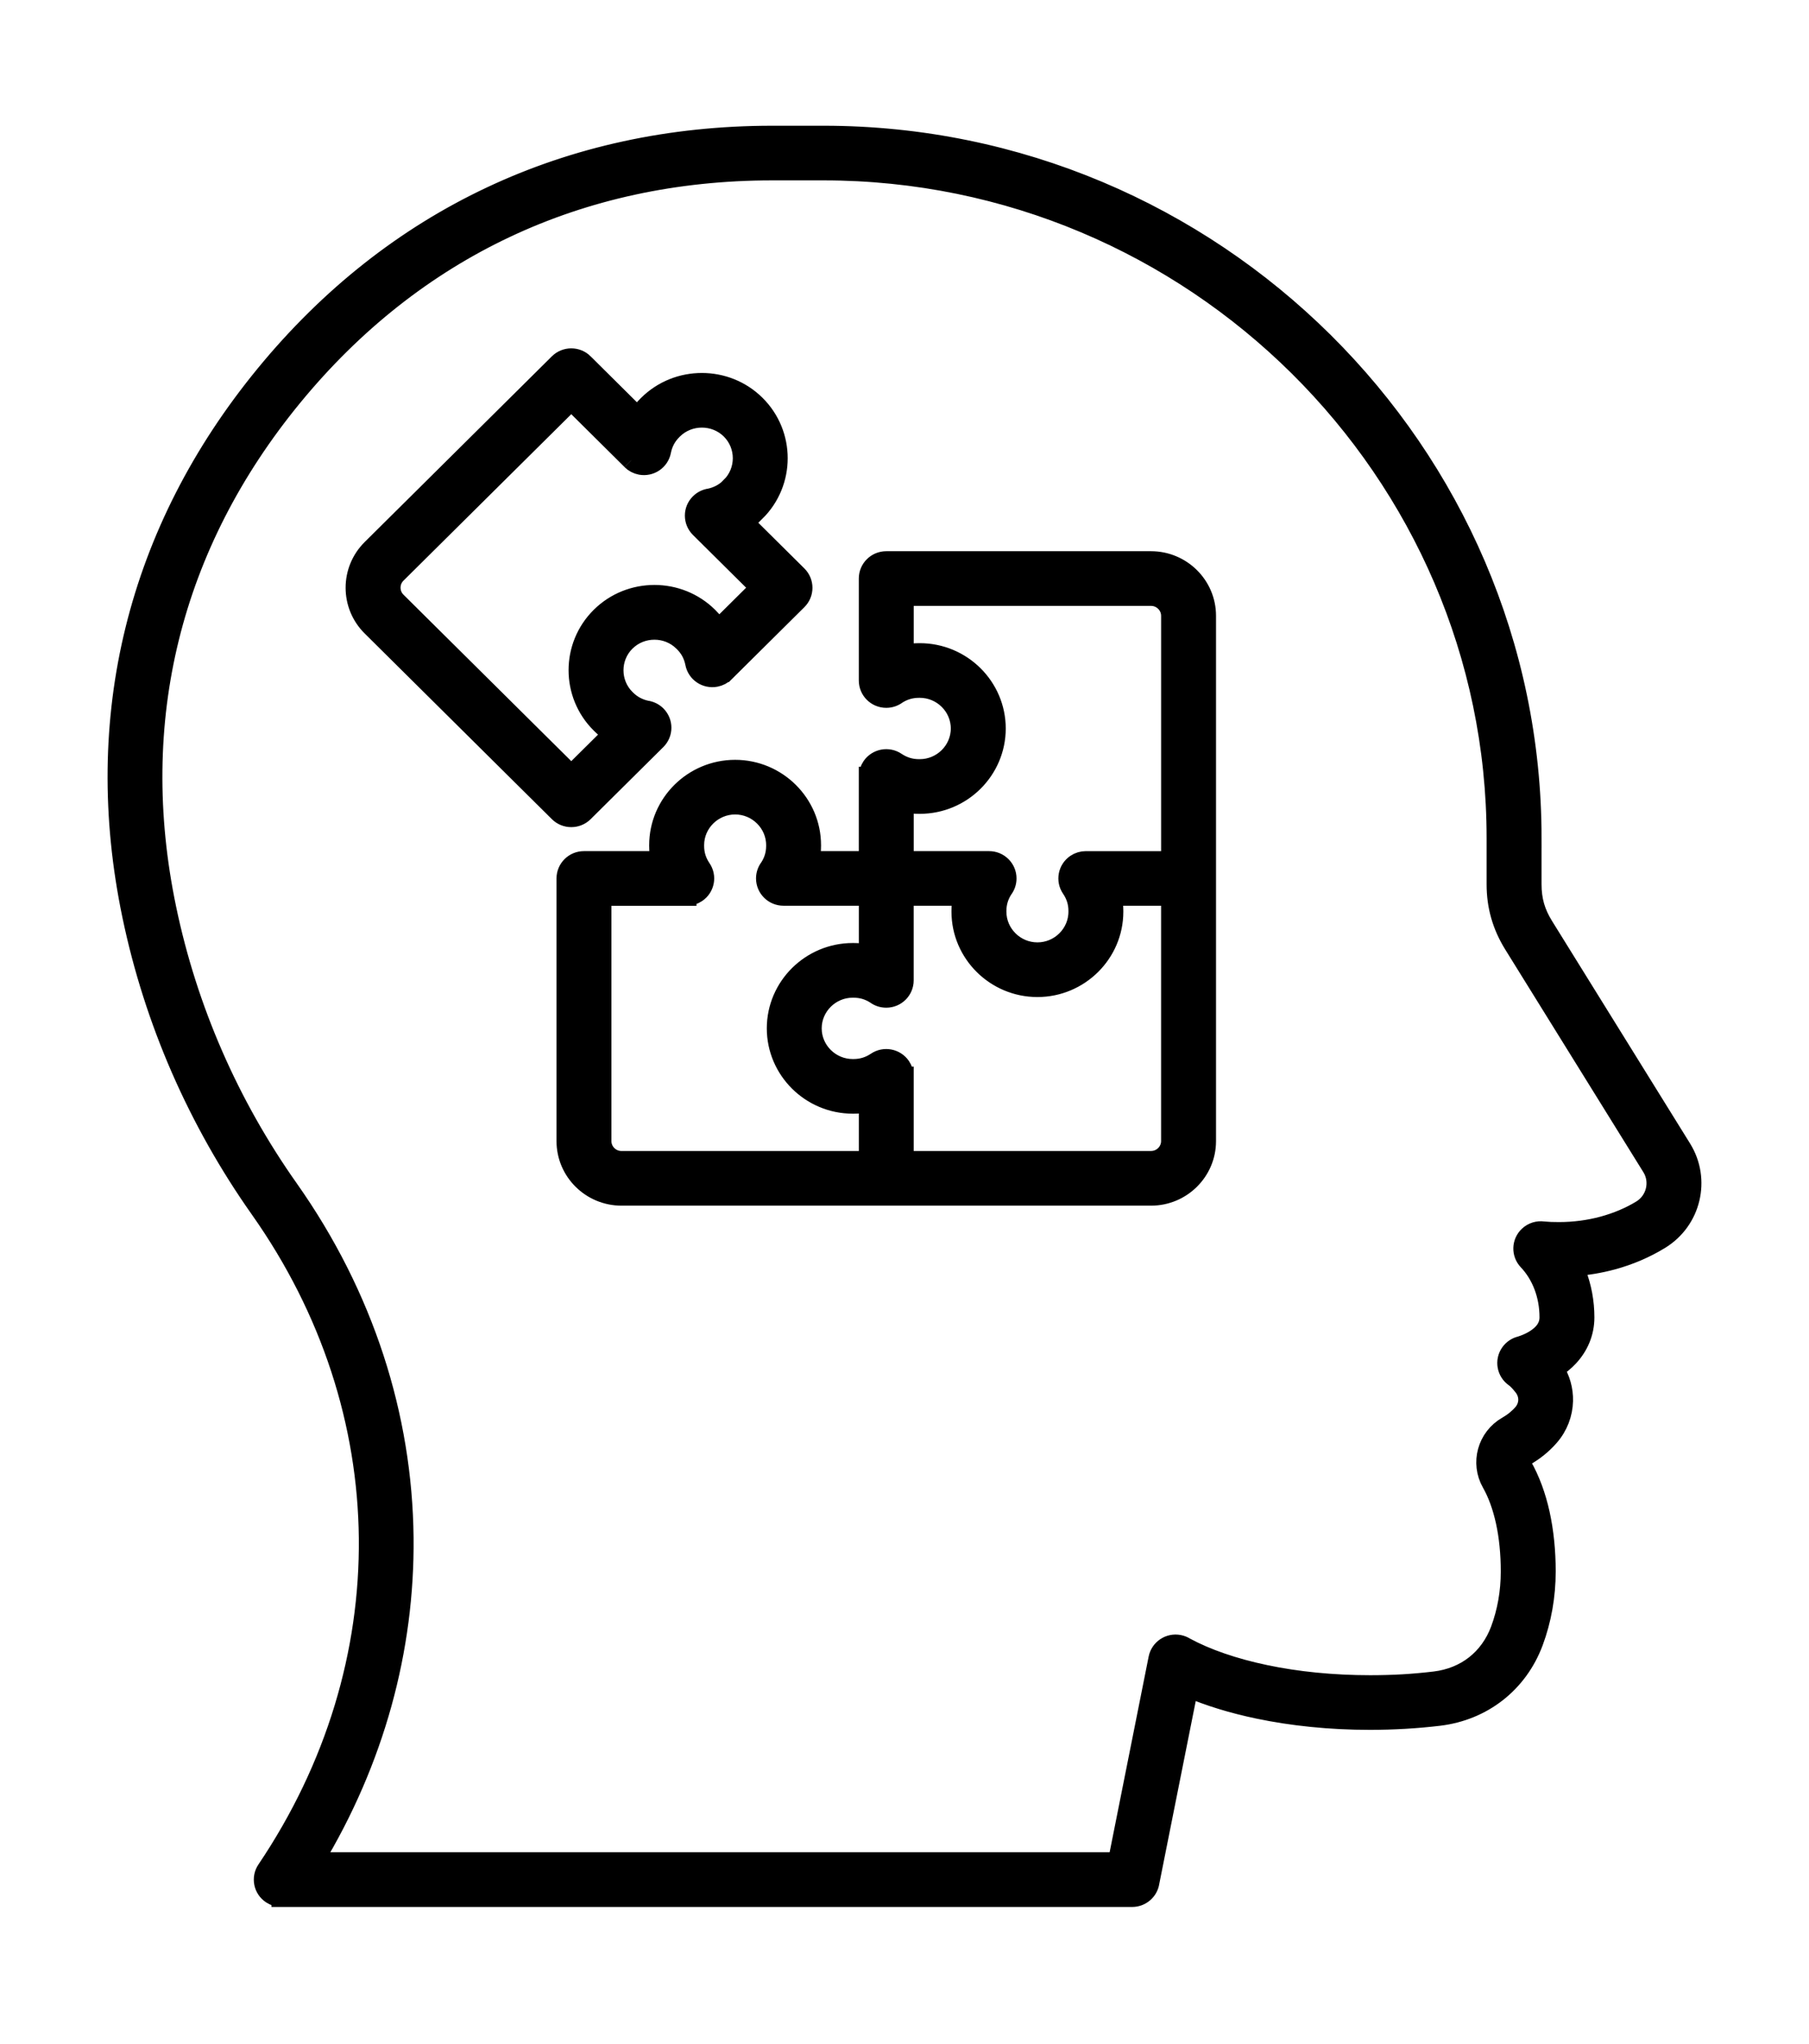
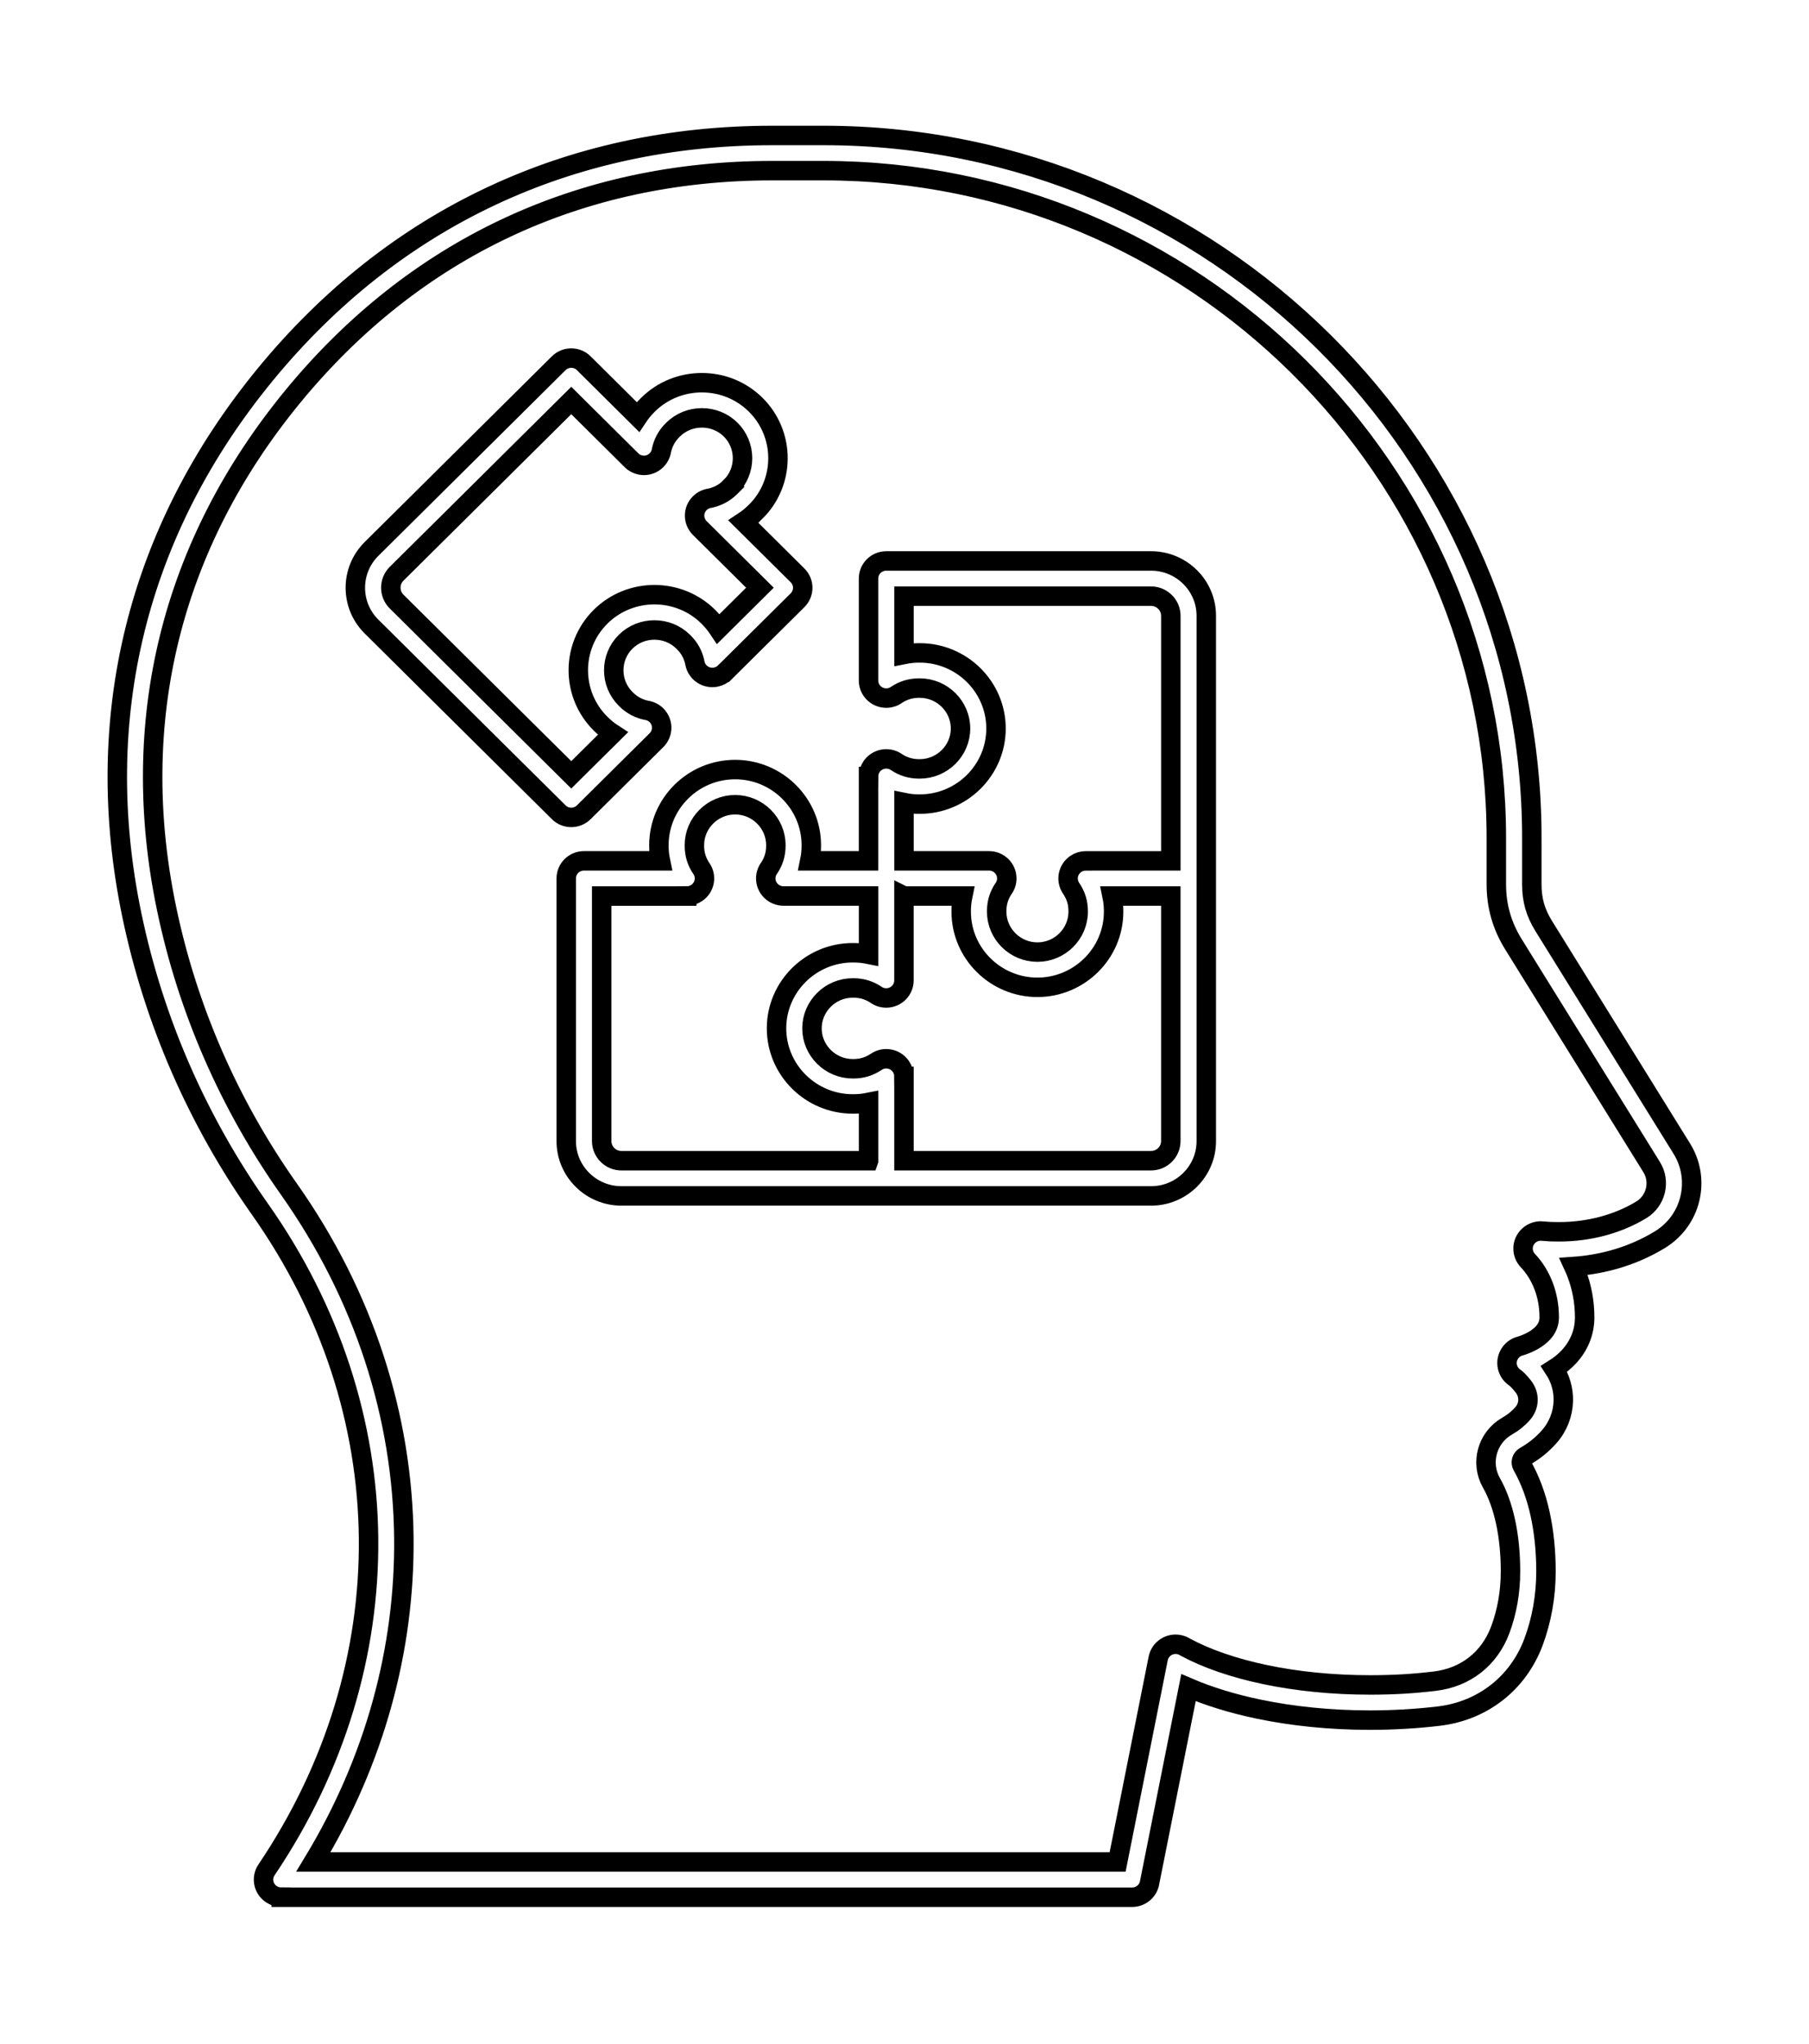
<svg xmlns="http://www.w3.org/2000/svg" width="93" height="105" viewBox="0 0 93 105" fill="none">
  <mask id="path-1-outside-1_87_75" maskUnits="userSpaceOnUse" x="5.03" y="5.96" width="83" height="93" fill="black">
    <rect fill="white" x="5.03" y="5.96" width="83" height="93" />
    <path fill-rule="evenodd" clip-rule="evenodd" d="M76.926 45.433V43.059C76.926 33.63 73.035 25.058 66.766 18.842C60.497 12.627 51.851 8.768 42.34 8.768H39.697C34.744 8.768 30.142 9.77 26.002 11.721C21.86 13.672 18.172 16.575 15.047 20.38C11.921 24.186 9.797 28.355 8.708 32.769C7.618 37.186 7.559 41.858 8.561 46.666C9.104 49.276 9.912 51.79 10.954 54.18C12.016 56.617 13.324 58.93 14.847 61.085C18.728 66.58 20.699 72.782 20.762 79.006C20.82 84.721 19.269 90.45 16.109 95.665H57.456L59.542 85.208C59.639 84.719 60.117 84.399 60.611 84.495C60.729 84.518 60.837 84.563 60.931 84.623C62.02 85.213 63.431 85.701 65.058 86.041C66.672 86.379 68.498 86.568 70.437 86.568C71.03 86.568 71.591 86.552 72.119 86.522C72.665 86.49 73.214 86.44 73.76 86.375C74.553 86.28 75.258 85.991 75.829 85.544C76.401 85.096 76.849 84.483 77.126 83.743C77.297 83.285 77.43 82.798 77.521 82.286C77.608 81.791 77.654 81.274 77.654 80.739C77.654 79.822 77.569 78.949 77.394 78.155C77.229 77.41 76.99 76.742 76.674 76.186C76.383 75.673 76.326 75.091 76.472 74.565C76.618 74.036 76.967 73.563 77.482 73.269C77.633 73.183 77.781 73.083 77.921 72.969C78.049 72.865 78.169 72.752 78.279 72.626C78.456 72.423 78.547 72.181 78.553 71.938C78.559 71.693 78.478 71.444 78.31 71.232C78.219 71.117 78.131 71.015 78.054 70.936C77.988 70.868 77.924 70.812 77.865 70.77C77.452 70.485 77.35 69.922 77.638 69.513C77.773 69.321 77.969 69.197 78.182 69.148C78.627 69.007 79.042 68.785 79.322 68.483C79.52 68.269 79.645 68.003 79.645 67.684C79.645 67.104 79.542 66.558 79.356 66.069C79.165 65.567 78.887 65.124 78.547 64.766C78.203 64.403 78.22 63.832 78.587 63.49C78.795 63.296 79.07 63.218 79.333 63.254C79.455 63.265 79.583 63.274 79.718 63.28C79.824 63.285 79.966 63.287 80.145 63.287C80.938 63.287 81.698 63.183 82.404 62.993C83.136 62.795 83.806 62.509 84.389 62.152C84.762 61.923 85.008 61.561 85.103 61.163C85.198 60.766 85.142 60.333 84.91 59.961L77.808 48.519C77.511 48.04 77.291 47.551 77.144 47.036C76.996 46.521 76.926 45.993 76.926 45.431V45.433ZM55.82 44.227V44.229C55.643 44.229 55.464 44.28 55.307 44.386C54.892 44.667 54.784 45.229 55.068 45.641C55.185 45.811 55.276 45.997 55.338 46.194C55.396 46.381 55.428 46.584 55.428 46.802V46.841C55.428 47.411 55.192 47.93 54.812 48.307C54.432 48.684 53.909 48.917 53.334 48.917C52.758 48.917 52.235 48.684 51.855 48.307C51.475 47.93 51.239 47.411 51.239 46.841V46.802C51.239 46.586 51.271 46.381 51.329 46.194C51.386 46.012 51.468 45.84 51.572 45.681C51.69 45.529 51.759 45.338 51.759 45.132C51.759 44.632 51.35 44.228 50.847 44.228H46.474V41.234C46.726 41.286 46.986 41.313 47.248 41.313H47.287C48.365 41.313 49.346 40.876 50.055 40.173C50.764 39.47 51.205 38.498 51.205 37.429C51.205 36.36 50.764 35.388 50.055 34.685C49.346 33.982 48.365 33.545 47.287 33.545H47.248C46.986 33.545 46.727 33.572 46.474 33.623V30.629H59.175C59.454 30.629 59.708 30.743 59.893 30.926C60.078 31.109 60.192 31.361 60.192 31.638V44.229H55.819L55.82 44.227ZM32.461 23.648V23.646C32.588 23.771 32.75 23.859 32.938 23.895C33.432 23.986 33.907 23.664 34 23.174C34.038 22.975 34.106 22.778 34.205 22.593C34.297 22.42 34.42 22.255 34.574 22.101L34.602 22.073C35.009 21.67 35.545 21.469 36.083 21.469C36.62 21.469 37.157 21.67 37.563 22.073C37.969 22.476 38.173 23.008 38.173 23.541C38.173 24.074 37.969 24.606 37.563 25.009L37.565 25.011L37.539 25.037C37.388 25.186 37.22 25.308 37.04 25.401C36.868 25.491 36.687 25.555 36.503 25.595C36.31 25.62 36.124 25.706 35.976 25.852C35.62 26.204 35.62 26.777 35.976 27.13L39.068 30.195L36.932 32.313C36.79 32.1 36.626 31.9 36.441 31.715L36.414 31.687C35.651 30.931 34.647 30.553 33.644 30.553C32.641 30.553 31.637 30.931 30.875 31.687C30.111 32.444 29.73 33.439 29.73 34.433C29.73 35.427 30.111 36.424 30.875 37.179L30.902 37.206C31.087 37.39 31.289 37.553 31.505 37.693L29.369 39.81L20.388 30.906C20.191 30.711 20.092 30.452 20.092 30.193C20.092 29.934 20.19 29.677 20.388 29.48L29.369 20.576L32.461 23.642V23.648ZM30.013 18.664L32.793 21.421C32.935 21.208 33.099 21.008 33.283 20.823L33.311 20.796C34.074 20.039 35.078 19.662 36.082 19.662C37.086 19.662 38.089 20.039 38.851 20.796C39.614 21.552 39.995 22.548 39.995 23.543C39.995 24.538 39.614 25.533 38.851 26.29L38.849 26.288L38.82 26.317C38.634 26.501 38.433 26.664 38.22 26.804L41.001 29.561C41.357 29.913 41.357 30.486 41.001 30.839L37.264 34.544H37.263C37.138 34.667 36.975 34.756 36.788 34.791C36.294 34.882 35.819 34.56 35.726 34.071C35.687 33.871 35.619 33.675 35.521 33.489C35.428 33.316 35.305 33.151 35.152 32.998L35.123 32.971C34.717 32.568 34.181 32.366 33.643 32.366C33.106 32.366 32.569 32.568 32.163 32.971C31.756 33.373 31.553 33.905 31.553 34.438C31.553 34.971 31.756 35.503 32.163 35.906L32.19 35.933C32.344 36.085 32.511 36.207 32.686 36.299C32.858 36.388 33.039 36.453 33.223 36.492C33.416 36.517 33.602 36.603 33.75 36.749C34.105 37.102 34.105 37.675 33.75 38.027L30.013 41.732C29.657 42.085 29.079 42.085 28.724 41.732L19.098 32.189C18.544 31.64 18.268 30.919 18.268 30.197C18.268 29.476 18.544 28.755 19.098 28.206L28.724 18.662C29.079 18.31 29.657 18.31 30.013 18.662V18.664ZM46.474 46.035H49.494C49.442 46.285 49.415 46.542 49.415 46.802V46.841C49.415 47.91 49.856 48.882 50.565 49.585C51.274 50.288 52.255 50.726 53.333 50.726C54.41 50.726 55.391 50.288 56.1 49.585C56.809 48.882 57.25 47.91 57.25 46.841V46.802C57.25 46.542 57.223 46.286 57.171 46.035H60.191V58.627C60.191 58.904 60.076 59.156 59.892 59.339C59.707 59.523 59.453 59.635 59.174 59.635H46.473V55.3H46.471C46.471 55.124 46.421 54.947 46.313 54.791C46.029 54.379 45.464 54.273 45.048 54.554C44.876 54.67 44.688 54.761 44.49 54.822C44.301 54.88 44.096 54.911 43.877 54.911H43.837C43.262 54.911 42.739 54.677 42.359 54.301C41.979 53.924 41.743 53.405 41.743 52.835C41.743 52.265 41.979 51.746 42.359 51.369C42.739 50.992 43.262 50.759 43.837 50.759H43.877C44.095 50.759 44.301 50.79 44.49 50.847C44.673 50.904 44.847 50.986 45.007 51.088C45.161 51.205 45.353 51.273 45.561 51.273C46.065 51.273 46.472 50.869 46.472 50.37V46.034L46.474 46.035ZM62.015 45.132V58.628C62.015 59.405 61.696 60.109 61.182 60.618C60.668 61.128 59.958 61.444 59.175 61.444H31.951C31.167 61.444 30.457 61.128 29.943 60.618C29.429 60.109 29.11 59.405 29.11 58.628V45.132C29.11 44.632 29.518 44.228 30.021 44.228H33.953C33.901 43.978 33.874 43.722 33.874 43.462V43.422C33.874 42.354 34.315 41.382 35.024 40.678C35.733 39.975 36.714 39.538 37.792 39.538C38.87 39.538 39.85 39.975 40.559 40.678C41.268 41.382 41.709 42.354 41.709 43.422V43.462C41.709 43.722 41.682 43.977 41.63 44.228H44.65V39.893H44.652C44.652 39.718 44.703 39.54 44.81 39.384C45.094 38.972 45.66 38.866 46.075 39.147C46.247 39.263 46.435 39.354 46.633 39.415C46.822 39.473 47.027 39.504 47.247 39.504H47.286C47.861 39.504 48.385 39.27 48.764 38.894C49.145 38.517 49.38 37.998 49.38 37.428C49.38 36.858 49.145 36.339 48.764 35.962C48.385 35.586 47.861 35.352 47.286 35.352H47.247C47.028 35.352 46.822 35.383 46.633 35.44C46.45 35.497 46.276 35.578 46.116 35.681C45.962 35.798 45.77 35.867 45.562 35.867C45.058 35.867 44.651 35.462 44.651 34.963V29.724C44.651 29.224 45.059 28.82 45.562 28.82H59.175C59.958 28.82 60.668 29.137 61.182 29.646C61.696 30.156 62.015 30.86 62.015 31.637V45.133V45.132ZM44.651 59.636H31.951C31.671 59.636 31.417 59.523 31.232 59.34C31.047 59.157 30.933 58.905 30.933 58.628V46.036H35.306V46.034C35.483 46.034 35.662 45.984 35.819 45.877C36.235 45.596 36.342 45.035 36.058 44.623C35.941 44.453 35.85 44.267 35.788 44.069C35.73 43.882 35.699 43.678 35.699 43.461V43.421C35.699 42.851 35.934 42.333 36.314 41.956C36.694 41.579 37.218 41.345 37.793 41.345C38.368 41.345 38.891 41.579 39.271 41.956C39.651 42.333 39.887 42.851 39.887 43.421V43.461C39.887 43.677 39.855 43.882 39.797 44.069C39.74 44.251 39.658 44.423 39.554 44.582C39.437 44.734 39.367 44.924 39.367 45.131C39.367 45.63 39.776 46.034 40.279 46.034H44.652V49.028C44.4 48.977 44.141 48.95 43.879 48.95H43.839C42.761 48.95 41.782 49.387 41.071 50.09C40.362 50.793 39.921 51.765 39.921 52.834C39.921 53.903 40.362 54.875 41.071 55.578C41.781 56.281 42.761 56.718 43.839 56.718H43.879C44.141 56.718 44.399 56.691 44.652 56.64V59.633L44.651 59.636ZM78.75 43.059V45.433C78.75 45.836 78.798 46.205 78.896 46.55C78.995 46.895 79.148 47.231 79.361 47.575L86.463 59.017C86.957 59.814 87.078 60.735 86.876 61.581C86.674 62.425 86.147 63.194 85.342 63.687C84.6 64.141 83.769 64.5 82.879 64.74C82.25 64.909 81.589 65.022 80.904 65.07C80.959 65.189 81.01 65.311 81.056 65.434C81.321 66.128 81.467 66.889 81.467 67.685C81.467 68.481 81.154 69.172 80.659 69.706C80.437 69.945 80.178 70.154 79.896 70.331C80.225 70.831 80.382 71.404 80.369 71.973C80.353 72.629 80.114 73.278 79.652 73.805C79.472 74.011 79.276 74.198 79.067 74.368C78.857 74.538 78.628 74.692 78.385 74.83C78.303 74.877 78.247 74.953 78.224 75.038C78.199 75.126 78.209 75.221 78.255 75.303C78.67 76.032 78.975 76.868 79.175 77.773C79.378 78.697 79.478 79.699 79.478 80.738C79.478 81.373 79.422 81.996 79.316 82.596C79.207 83.212 79.045 83.804 78.837 84.363C78.441 85.419 77.792 86.301 76.955 86.956C76.117 87.612 75.101 88.034 73.974 88.169C73.419 88.235 72.835 88.287 72.225 88.323C71.619 88.358 71.02 88.376 70.437 88.376C68.383 88.376 66.431 88.172 64.688 87.807C63.356 87.529 62.145 87.155 61.1 86.707L59.105 96.704C59.041 97.14 58.661 97.475 58.203 97.475H14.457V97.472C14.283 97.472 14.106 97.422 13.951 97.319C13.534 97.042 13.422 96.482 13.702 96.069C17.257 90.796 19.006 84.898 18.947 79.021C18.888 73.157 17.025 67.308 13.358 62.116C11.768 59.865 10.401 57.446 9.287 54.894C8.195 52.388 7.349 49.755 6.781 47.027C5.724 41.957 5.788 37.021 6.942 32.345C8.097 27.666 10.339 23.257 13.637 19.243C16.937 15.225 20.839 12.156 25.226 10.09C29.614 8.022 34.477 6.96 39.698 6.96H42.341C52.355 6.96 61.458 11.021 68.057 17.563C74.656 24.106 78.751 33.131 78.751 43.059H78.75Z" />
  </mask>
-   <path fill-rule="evenodd" clip-rule="evenodd" d="M76.926 45.433V43.059C76.926 33.63 73.035 25.058 66.766 18.842C60.497 12.627 51.851 8.768 42.34 8.768H39.697C34.744 8.768 30.142 9.77 26.002 11.721C21.86 13.672 18.172 16.575 15.047 20.38C11.921 24.186 9.797 28.355 8.708 32.769C7.618 37.186 7.559 41.858 8.561 46.666C9.104 49.276 9.912 51.79 10.954 54.18C12.016 56.617 13.324 58.93 14.847 61.085C18.728 66.58 20.699 72.782 20.762 79.006C20.82 84.721 19.269 90.45 16.109 95.665H57.456L59.542 85.208C59.639 84.719 60.117 84.399 60.611 84.495C60.729 84.518 60.837 84.563 60.931 84.623C62.02 85.213 63.431 85.701 65.058 86.041C66.672 86.379 68.498 86.568 70.437 86.568C71.03 86.568 71.591 86.552 72.119 86.522C72.665 86.49 73.214 86.44 73.76 86.375C74.553 86.28 75.258 85.991 75.829 85.544C76.401 85.096 76.849 84.483 77.126 83.743C77.297 83.285 77.43 82.798 77.521 82.286C77.608 81.791 77.654 81.274 77.654 80.739C77.654 79.822 77.569 78.949 77.394 78.155C77.229 77.41 76.99 76.742 76.674 76.186C76.383 75.673 76.326 75.091 76.472 74.565C76.618 74.036 76.967 73.563 77.482 73.269C77.633 73.183 77.781 73.083 77.921 72.969C78.049 72.865 78.169 72.752 78.279 72.626C78.456 72.423 78.547 72.181 78.553 71.938C78.559 71.693 78.478 71.444 78.31 71.232C78.219 71.117 78.131 71.015 78.054 70.936C77.988 70.868 77.924 70.812 77.865 70.77C77.452 70.485 77.35 69.922 77.638 69.513C77.773 69.321 77.969 69.197 78.182 69.148C78.627 69.007 79.042 68.785 79.322 68.483C79.52 68.269 79.645 68.003 79.645 67.684C79.645 67.104 79.542 66.558 79.356 66.069C79.165 65.567 78.887 65.124 78.547 64.766C78.203 64.403 78.22 63.832 78.587 63.49C78.795 63.296 79.07 63.218 79.333 63.254C79.455 63.265 79.583 63.274 79.718 63.28C79.824 63.285 79.966 63.287 80.145 63.287C80.938 63.287 81.698 63.183 82.404 62.993C83.136 62.795 83.806 62.509 84.389 62.152C84.762 61.923 85.008 61.561 85.103 61.163C85.198 60.766 85.142 60.333 84.91 59.961L77.808 48.519C77.511 48.04 77.291 47.551 77.144 47.036C76.996 46.521 76.926 45.993 76.926 45.431V45.433ZM55.82 44.227V44.229C55.643 44.229 55.464 44.28 55.307 44.386C54.892 44.667 54.784 45.229 55.068 45.641C55.185 45.811 55.276 45.997 55.338 46.194C55.396 46.381 55.428 46.584 55.428 46.802V46.841C55.428 47.411 55.192 47.93 54.812 48.307C54.432 48.684 53.909 48.917 53.334 48.917C52.758 48.917 52.235 48.684 51.855 48.307C51.475 47.93 51.239 47.411 51.239 46.841V46.802C51.239 46.586 51.271 46.381 51.329 46.194C51.386 46.012 51.468 45.84 51.572 45.681C51.69 45.529 51.759 45.338 51.759 45.132C51.759 44.632 51.35 44.228 50.847 44.228H46.474V41.234C46.726 41.286 46.986 41.313 47.248 41.313H47.287C48.365 41.313 49.346 40.876 50.055 40.173C50.764 39.47 51.205 38.498 51.205 37.429C51.205 36.36 50.764 35.388 50.055 34.685C49.346 33.982 48.365 33.545 47.287 33.545H47.248C46.986 33.545 46.727 33.572 46.474 33.623V30.629H59.175C59.454 30.629 59.708 30.743 59.893 30.926C60.078 31.109 60.192 31.361 60.192 31.638V44.229H55.819L55.82 44.227ZM32.461 23.648V23.646C32.588 23.771 32.75 23.859 32.938 23.895C33.432 23.986 33.907 23.664 34 23.174C34.038 22.975 34.106 22.778 34.205 22.593C34.297 22.42 34.42 22.255 34.574 22.101L34.602 22.073C35.009 21.67 35.545 21.469 36.083 21.469C36.62 21.469 37.157 21.67 37.563 22.073C37.969 22.476 38.173 23.008 38.173 23.541C38.173 24.074 37.969 24.606 37.563 25.009L37.565 25.011L37.539 25.037C37.388 25.186 37.22 25.308 37.04 25.401C36.868 25.491 36.687 25.555 36.503 25.595C36.31 25.62 36.124 25.706 35.976 25.852C35.62 26.204 35.62 26.777 35.976 27.13L39.068 30.195L36.932 32.313C36.79 32.1 36.626 31.9 36.441 31.715L36.414 31.687C35.651 30.931 34.647 30.553 33.644 30.553C32.641 30.553 31.637 30.931 30.875 31.687C30.111 32.444 29.73 33.439 29.73 34.433C29.73 35.427 30.111 36.424 30.875 37.179L30.902 37.206C31.087 37.39 31.289 37.553 31.505 37.693L29.369 39.81L20.388 30.906C20.191 30.711 20.092 30.452 20.092 30.193C20.092 29.934 20.19 29.677 20.388 29.48L29.369 20.576L32.461 23.642V23.648ZM30.013 18.664L32.793 21.421C32.935 21.208 33.099 21.008 33.283 20.823L33.311 20.796C34.074 20.039 35.078 19.662 36.082 19.662C37.086 19.662 38.089 20.039 38.851 20.796C39.614 21.552 39.995 22.548 39.995 23.543C39.995 24.538 39.614 25.533 38.851 26.29L38.849 26.288L38.82 26.317C38.634 26.501 38.433 26.664 38.22 26.804L41.001 29.561C41.357 29.913 41.357 30.486 41.001 30.839L37.264 34.544H37.263C37.138 34.667 36.975 34.756 36.788 34.791C36.294 34.882 35.819 34.56 35.726 34.071C35.687 33.871 35.619 33.675 35.521 33.489C35.428 33.316 35.305 33.151 35.152 32.998L35.123 32.971C34.717 32.568 34.181 32.366 33.643 32.366C33.106 32.366 32.569 32.568 32.163 32.971C31.756 33.373 31.553 33.905 31.553 34.438C31.553 34.971 31.756 35.503 32.163 35.906L32.19 35.933C32.344 36.085 32.511 36.207 32.686 36.299C32.858 36.388 33.039 36.453 33.223 36.492C33.416 36.517 33.602 36.603 33.75 36.749C34.105 37.102 34.105 37.675 33.75 38.027L30.013 41.732C29.657 42.085 29.079 42.085 28.724 41.732L19.098 32.189C18.544 31.64 18.268 30.919 18.268 30.197C18.268 29.476 18.544 28.755 19.098 28.206L28.724 18.662C29.079 18.31 29.657 18.31 30.013 18.662V18.664ZM46.474 46.035H49.494C49.442 46.285 49.415 46.542 49.415 46.802V46.841C49.415 47.91 49.856 48.882 50.565 49.585C51.274 50.288 52.255 50.726 53.333 50.726C54.41 50.726 55.391 50.288 56.1 49.585C56.809 48.882 57.25 47.91 57.25 46.841V46.802C57.25 46.542 57.223 46.286 57.171 46.035H60.191V58.627C60.191 58.904 60.076 59.156 59.892 59.339C59.707 59.523 59.453 59.635 59.174 59.635H46.473V55.3H46.471C46.471 55.124 46.421 54.947 46.313 54.791C46.029 54.379 45.464 54.273 45.048 54.554C44.876 54.67 44.688 54.761 44.49 54.822C44.301 54.88 44.096 54.911 43.877 54.911H43.837C43.262 54.911 42.739 54.677 42.359 54.301C41.979 53.924 41.743 53.405 41.743 52.835C41.743 52.265 41.979 51.746 42.359 51.369C42.739 50.992 43.262 50.759 43.837 50.759H43.877C44.095 50.759 44.301 50.79 44.49 50.847C44.673 50.904 44.847 50.986 45.007 51.088C45.161 51.205 45.353 51.273 45.561 51.273C46.065 51.273 46.472 50.869 46.472 50.37V46.034L46.474 46.035ZM62.015 45.132V58.628C62.015 59.405 61.696 60.109 61.182 60.618C60.668 61.128 59.958 61.444 59.175 61.444H31.951C31.167 61.444 30.457 61.128 29.943 60.618C29.429 60.109 29.11 59.405 29.11 58.628V45.132C29.11 44.632 29.518 44.228 30.021 44.228H33.953C33.901 43.978 33.874 43.722 33.874 43.462V43.422C33.874 42.354 34.315 41.382 35.024 40.678C35.733 39.975 36.714 39.538 37.792 39.538C38.87 39.538 39.85 39.975 40.559 40.678C41.268 41.382 41.709 42.354 41.709 43.422V43.462C41.709 43.722 41.682 43.977 41.63 44.228H44.65V39.893H44.652C44.652 39.718 44.703 39.54 44.81 39.384C45.094 38.972 45.66 38.866 46.075 39.147C46.247 39.263 46.435 39.354 46.633 39.415C46.822 39.473 47.027 39.504 47.247 39.504H47.286C47.861 39.504 48.385 39.27 48.764 38.894C49.145 38.517 49.38 37.998 49.38 37.428C49.38 36.858 49.145 36.339 48.764 35.962C48.385 35.586 47.861 35.352 47.286 35.352H47.247C47.028 35.352 46.822 35.383 46.633 35.44C46.45 35.497 46.276 35.578 46.116 35.681C45.962 35.798 45.77 35.867 45.562 35.867C45.058 35.867 44.651 35.462 44.651 34.963V29.724C44.651 29.224 45.059 28.82 45.562 28.82H59.175C59.958 28.82 60.668 29.137 61.182 29.646C61.696 30.156 62.015 30.86 62.015 31.637V45.133V45.132ZM44.651 59.636H31.951C31.671 59.636 31.417 59.523 31.232 59.34C31.047 59.157 30.933 58.905 30.933 58.628V46.036H35.306V46.034C35.483 46.034 35.662 45.984 35.819 45.877C36.235 45.596 36.342 45.035 36.058 44.623C35.941 44.453 35.85 44.267 35.788 44.069C35.73 43.882 35.699 43.678 35.699 43.461V43.421C35.699 42.851 35.934 42.333 36.314 41.956C36.694 41.579 37.218 41.345 37.793 41.345C38.368 41.345 38.891 41.579 39.271 41.956C39.651 42.333 39.887 42.851 39.887 43.421V43.461C39.887 43.677 39.855 43.882 39.797 44.069C39.74 44.251 39.658 44.423 39.554 44.582C39.437 44.734 39.367 44.924 39.367 45.131C39.367 45.63 39.776 46.034 40.279 46.034H44.652V49.028C44.4 48.977 44.141 48.95 43.879 48.95H43.839C42.761 48.95 41.782 49.387 41.071 50.09C40.362 50.793 39.921 51.765 39.921 52.834C39.921 53.903 40.362 54.875 41.071 55.578C41.781 56.281 42.761 56.718 43.839 56.718H43.879C44.141 56.718 44.399 56.691 44.652 56.64V59.633L44.651 59.636ZM78.75 43.059V45.433C78.75 45.836 78.798 46.205 78.896 46.55C78.995 46.895 79.148 47.231 79.361 47.575L86.463 59.017C86.957 59.814 87.078 60.735 86.876 61.581C86.674 62.425 86.147 63.194 85.342 63.687C84.6 64.141 83.769 64.5 82.879 64.74C82.25 64.909 81.589 65.022 80.904 65.07C80.959 65.189 81.01 65.311 81.056 65.434C81.321 66.128 81.467 66.889 81.467 67.685C81.467 68.481 81.154 69.172 80.659 69.706C80.437 69.945 80.178 70.154 79.896 70.331C80.225 70.831 80.382 71.404 80.369 71.973C80.353 72.629 80.114 73.278 79.652 73.805C79.472 74.011 79.276 74.198 79.067 74.368C78.857 74.538 78.628 74.692 78.385 74.83C78.303 74.877 78.247 74.953 78.224 75.038C78.199 75.126 78.209 75.221 78.255 75.303C78.67 76.032 78.975 76.868 79.175 77.773C79.378 78.697 79.478 79.699 79.478 80.738C79.478 81.373 79.422 81.996 79.316 82.596C79.207 83.212 79.045 83.804 78.837 84.363C78.441 85.419 77.792 86.301 76.955 86.956C76.117 87.612 75.101 88.034 73.974 88.169C73.419 88.235 72.835 88.287 72.225 88.323C71.619 88.358 71.02 88.376 70.437 88.376C68.383 88.376 66.431 88.172 64.688 87.807C63.356 87.529 62.145 87.155 61.1 86.707L59.105 96.704C59.041 97.14 58.661 97.475 58.203 97.475H14.457V97.472C14.283 97.472 14.106 97.422 13.951 97.319C13.534 97.042 13.422 96.482 13.702 96.069C17.257 90.796 19.006 84.898 18.947 79.021C18.888 73.157 17.025 67.308 13.358 62.116C11.768 59.865 10.401 57.446 9.287 54.894C8.195 52.388 7.349 49.755 6.781 47.027C5.724 41.957 5.788 37.021 6.942 32.345C8.097 27.666 10.339 23.257 13.637 19.243C16.937 15.225 20.839 12.156 25.226 10.09C29.614 8.022 34.477 6.96 39.698 6.96H42.341C52.355 6.96 61.458 11.021 68.057 17.563C74.656 24.106 78.751 33.131 78.751 43.059H78.75Z" fill="black" />
  <path fill-rule="evenodd" clip-rule="evenodd" d="M76.926 45.433V43.059C76.926 33.63 73.035 25.058 66.766 18.842C60.497 12.627 51.851 8.768 42.34 8.768H39.697C34.744 8.768 30.142 9.77 26.002 11.721C21.86 13.672 18.172 16.575 15.047 20.38C11.921 24.186 9.797 28.355 8.708 32.769C7.618 37.186 7.559 41.858 8.561 46.666C9.104 49.276 9.912 51.79 10.954 54.18C12.016 56.617 13.324 58.93 14.847 61.085C18.728 66.58 20.699 72.782 20.762 79.006C20.82 84.721 19.269 90.45 16.109 95.665H57.456L59.542 85.208C59.639 84.719 60.117 84.399 60.611 84.495C60.729 84.518 60.837 84.563 60.931 84.623C62.02 85.213 63.431 85.701 65.058 86.041C66.672 86.379 68.498 86.568 70.437 86.568C71.03 86.568 71.591 86.552 72.119 86.522C72.665 86.49 73.214 86.44 73.76 86.375C74.553 86.28 75.258 85.991 75.829 85.544C76.401 85.096 76.849 84.483 77.126 83.743C77.297 83.285 77.43 82.798 77.521 82.286C77.608 81.791 77.654 81.274 77.654 80.739C77.654 79.822 77.569 78.949 77.394 78.155C77.229 77.41 76.99 76.742 76.674 76.186C76.383 75.673 76.326 75.091 76.472 74.565C76.618 74.036 76.967 73.563 77.482 73.269C77.633 73.183 77.781 73.083 77.921 72.969C78.049 72.865 78.169 72.752 78.279 72.626C78.456 72.423 78.547 72.181 78.553 71.938C78.559 71.693 78.478 71.444 78.31 71.232C78.219 71.117 78.131 71.015 78.054 70.936C77.988 70.868 77.924 70.812 77.865 70.77C77.452 70.485 77.35 69.922 77.638 69.513C77.773 69.321 77.969 69.197 78.182 69.148C78.627 69.007 79.042 68.785 79.322 68.483C79.52 68.269 79.645 68.003 79.645 67.684C79.645 67.104 79.542 66.558 79.356 66.069C79.165 65.567 78.887 65.124 78.547 64.766C78.203 64.403 78.22 63.832 78.587 63.49C78.795 63.296 79.07 63.218 79.333 63.254C79.455 63.265 79.583 63.274 79.718 63.28C79.824 63.285 79.966 63.287 80.145 63.287C80.938 63.287 81.698 63.183 82.404 62.993C83.136 62.795 83.806 62.509 84.389 62.152C84.762 61.923 85.008 61.561 85.103 61.163C85.198 60.766 85.142 60.333 84.91 59.961L77.808 48.519C77.511 48.04 77.291 47.551 77.144 47.036C76.996 46.521 76.926 45.993 76.926 45.431V45.433ZM55.82 44.227V44.229C55.643 44.229 55.464 44.28 55.307 44.386C54.892 44.667 54.784 45.229 55.068 45.641C55.185 45.811 55.276 45.997 55.338 46.194C55.396 46.381 55.428 46.584 55.428 46.802V46.841C55.428 47.411 55.192 47.93 54.812 48.307C54.432 48.684 53.909 48.917 53.334 48.917C52.758 48.917 52.235 48.684 51.855 48.307C51.475 47.93 51.239 47.411 51.239 46.841V46.802C51.239 46.586 51.271 46.381 51.329 46.194C51.386 46.012 51.468 45.84 51.572 45.681C51.69 45.529 51.759 45.338 51.759 45.132C51.759 44.632 51.35 44.228 50.847 44.228H46.474V41.234C46.726 41.286 46.986 41.313 47.248 41.313H47.287C48.365 41.313 49.346 40.876 50.055 40.173C50.764 39.47 51.205 38.498 51.205 37.429C51.205 36.36 50.764 35.388 50.055 34.685C49.346 33.982 48.365 33.545 47.287 33.545H47.248C46.986 33.545 46.727 33.572 46.474 33.623V30.629H59.175C59.454 30.629 59.708 30.743 59.893 30.926C60.078 31.109 60.192 31.361 60.192 31.638V44.229H55.819L55.82 44.227ZM32.461 23.648V23.646C32.588 23.771 32.75 23.859 32.938 23.895C33.432 23.986 33.907 23.664 34 23.174C34.038 22.975 34.106 22.778 34.205 22.593C34.297 22.42 34.42 22.255 34.574 22.101L34.602 22.073C35.009 21.67 35.545 21.469 36.083 21.469C36.62 21.469 37.157 21.67 37.563 22.073C37.969 22.476 38.173 23.008 38.173 23.541C38.173 24.074 37.969 24.606 37.563 25.009L37.565 25.011L37.539 25.037C37.388 25.186 37.22 25.308 37.04 25.401C36.868 25.491 36.687 25.555 36.503 25.595C36.31 25.62 36.124 25.706 35.976 25.852C35.62 26.204 35.62 26.777 35.976 27.13L39.068 30.195L36.932 32.313C36.79 32.1 36.626 31.9 36.441 31.715L36.414 31.687C35.651 30.931 34.647 30.553 33.644 30.553C32.641 30.553 31.637 30.931 30.875 31.687C30.111 32.444 29.73 33.439 29.73 34.433C29.73 35.427 30.111 36.424 30.875 37.179L30.902 37.206C31.087 37.39 31.289 37.553 31.505 37.693L29.369 39.81L20.388 30.906C20.191 30.711 20.092 30.452 20.092 30.193C20.092 29.934 20.19 29.677 20.388 29.48L29.369 20.576L32.461 23.642V23.648ZM30.013 18.664L32.793 21.421C32.935 21.208 33.099 21.008 33.283 20.823L33.311 20.796C34.074 20.039 35.078 19.662 36.082 19.662C37.086 19.662 38.089 20.039 38.851 20.796C39.614 21.552 39.995 22.548 39.995 23.543C39.995 24.538 39.614 25.533 38.851 26.29L38.849 26.288L38.82 26.317C38.634 26.501 38.433 26.664 38.22 26.804L41.001 29.561C41.357 29.913 41.357 30.486 41.001 30.839L37.264 34.544H37.263C37.138 34.667 36.975 34.756 36.788 34.791C36.294 34.882 35.819 34.56 35.726 34.071C35.687 33.871 35.619 33.675 35.521 33.489C35.428 33.316 35.305 33.151 35.152 32.998L35.123 32.971C34.717 32.568 34.181 32.366 33.643 32.366C33.106 32.366 32.569 32.568 32.163 32.971C31.756 33.373 31.553 33.905 31.553 34.438C31.553 34.971 31.756 35.503 32.163 35.906L32.19 35.933C32.344 36.085 32.511 36.207 32.686 36.299C32.858 36.388 33.039 36.453 33.223 36.492C33.416 36.517 33.602 36.603 33.75 36.749C34.105 37.102 34.105 37.675 33.75 38.027L30.013 41.732C29.657 42.085 29.079 42.085 28.724 41.732L19.098 32.189C18.544 31.64 18.268 30.919 18.268 30.197C18.268 29.476 18.544 28.755 19.098 28.206L28.724 18.662C29.079 18.31 29.657 18.31 30.013 18.662V18.664ZM46.474 46.035H49.494C49.442 46.285 49.415 46.542 49.415 46.802V46.841C49.415 47.91 49.856 48.882 50.565 49.585C51.274 50.288 52.255 50.726 53.333 50.726C54.41 50.726 55.391 50.288 56.1 49.585C56.809 48.882 57.25 47.91 57.25 46.841V46.802C57.25 46.542 57.223 46.286 57.171 46.035H60.191V58.627C60.191 58.904 60.076 59.156 59.892 59.339C59.707 59.523 59.453 59.635 59.174 59.635H46.473V55.3H46.471C46.471 55.124 46.421 54.947 46.313 54.791C46.029 54.379 45.464 54.273 45.048 54.554C44.876 54.67 44.688 54.761 44.49 54.822C44.301 54.88 44.096 54.911 43.877 54.911H43.837C43.262 54.911 42.739 54.677 42.359 54.301C41.979 53.924 41.743 53.405 41.743 52.835C41.743 52.265 41.979 51.746 42.359 51.369C42.739 50.992 43.262 50.759 43.837 50.759H43.877C44.095 50.759 44.301 50.79 44.49 50.847C44.673 50.904 44.847 50.986 45.007 51.088C45.161 51.205 45.353 51.273 45.561 51.273C46.065 51.273 46.472 50.869 46.472 50.37V46.034L46.474 46.035ZM62.015 45.132V58.628C62.015 59.405 61.696 60.109 61.182 60.618C60.668 61.128 59.958 61.444 59.175 61.444H31.951C31.167 61.444 30.457 61.128 29.943 60.618C29.429 60.109 29.11 59.405 29.11 58.628V45.132C29.11 44.632 29.518 44.228 30.021 44.228H33.953C33.901 43.978 33.874 43.722 33.874 43.462V43.422C33.874 42.354 34.315 41.382 35.024 40.678C35.733 39.975 36.714 39.538 37.792 39.538C38.87 39.538 39.85 39.975 40.559 40.678C41.268 41.382 41.709 42.354 41.709 43.422V43.462C41.709 43.722 41.682 43.977 41.63 44.228H44.65V39.893H44.652C44.652 39.718 44.703 39.54 44.81 39.384C45.094 38.972 45.66 38.866 46.075 39.147C46.247 39.263 46.435 39.354 46.633 39.415C46.822 39.473 47.027 39.504 47.247 39.504H47.286C47.861 39.504 48.385 39.27 48.764 38.894C49.145 38.517 49.38 37.998 49.38 37.428C49.38 36.858 49.145 36.339 48.764 35.962C48.385 35.586 47.861 35.352 47.286 35.352H47.247C47.028 35.352 46.822 35.383 46.633 35.44C46.45 35.497 46.276 35.578 46.116 35.681C45.962 35.798 45.77 35.867 45.562 35.867C45.058 35.867 44.651 35.462 44.651 34.963V29.724C44.651 29.224 45.059 28.82 45.562 28.82H59.175C59.958 28.82 60.668 29.137 61.182 29.646C61.696 30.156 62.015 30.86 62.015 31.637V45.133V45.132ZM44.651 59.636H31.951C31.671 59.636 31.417 59.523 31.232 59.34C31.047 59.157 30.933 58.905 30.933 58.628V46.036H35.306V46.034C35.483 46.034 35.662 45.984 35.819 45.877C36.235 45.596 36.342 45.035 36.058 44.623C35.941 44.453 35.85 44.267 35.788 44.069C35.73 43.882 35.699 43.678 35.699 43.461V43.421C35.699 42.851 35.934 42.333 36.314 41.956C36.694 41.579 37.218 41.345 37.793 41.345C38.368 41.345 38.891 41.579 39.271 41.956C39.651 42.333 39.887 42.851 39.887 43.421V43.461C39.887 43.677 39.855 43.882 39.797 44.069C39.74 44.251 39.658 44.423 39.554 44.582C39.437 44.734 39.367 44.924 39.367 45.131C39.367 45.63 39.776 46.034 40.279 46.034H44.652V49.028C44.4 48.977 44.141 48.95 43.879 48.95H43.839C42.761 48.95 41.782 49.387 41.071 50.09C40.362 50.793 39.921 51.765 39.921 52.834C39.921 53.903 40.362 54.875 41.071 55.578C41.781 56.281 42.761 56.718 43.839 56.718H43.879C44.141 56.718 44.399 56.691 44.652 56.64V59.633L44.651 59.636ZM78.75 43.059V45.433C78.75 45.836 78.798 46.205 78.896 46.55C78.995 46.895 79.148 47.231 79.361 47.575L86.463 59.017C86.957 59.814 87.078 60.735 86.876 61.581C86.674 62.425 86.147 63.194 85.342 63.687C84.6 64.141 83.769 64.5 82.879 64.74C82.25 64.909 81.589 65.022 80.904 65.07C80.959 65.189 81.01 65.311 81.056 65.434C81.321 66.128 81.467 66.889 81.467 67.685C81.467 68.481 81.154 69.172 80.659 69.706C80.437 69.945 80.178 70.154 79.896 70.331C80.225 70.831 80.382 71.404 80.369 71.973C80.353 72.629 80.114 73.278 79.652 73.805C79.472 74.011 79.276 74.198 79.067 74.368C78.857 74.538 78.628 74.692 78.385 74.83C78.303 74.877 78.247 74.953 78.224 75.038C78.199 75.126 78.209 75.221 78.255 75.303C78.67 76.032 78.975 76.868 79.175 77.773C79.378 78.697 79.478 79.699 79.478 80.738C79.478 81.373 79.422 81.996 79.316 82.596C79.207 83.212 79.045 83.804 78.837 84.363C78.441 85.419 77.792 86.301 76.955 86.956C76.117 87.612 75.101 88.034 73.974 88.169C73.419 88.235 72.835 88.287 72.225 88.323C71.619 88.358 71.02 88.376 70.437 88.376C68.383 88.376 66.431 88.172 64.688 87.807C63.356 87.529 62.145 87.155 61.1 86.707L59.105 96.704C59.041 97.14 58.661 97.475 58.203 97.475H14.457V97.472C14.283 97.472 14.106 97.422 13.951 97.319C13.534 97.042 13.422 96.482 13.702 96.069C17.257 90.796 19.006 84.898 18.947 79.021C18.888 73.157 17.025 67.308 13.358 62.116C11.768 59.865 10.401 57.446 9.287 54.894C8.195 52.388 7.349 49.755 6.781 47.027C5.724 41.957 5.788 37.021 6.942 32.345C8.097 27.666 10.339 23.257 13.637 19.243C16.937 15.225 20.839 12.156 25.226 10.09C29.614 8.022 34.477 6.96 39.698 6.96H42.341C52.355 6.96 61.458 11.021 68.057 17.563C74.656 24.106 78.751 33.131 78.751 43.059H78.75Z" stroke="black" mask="url(#path-1-outside-1_87_75)" />
</svg>